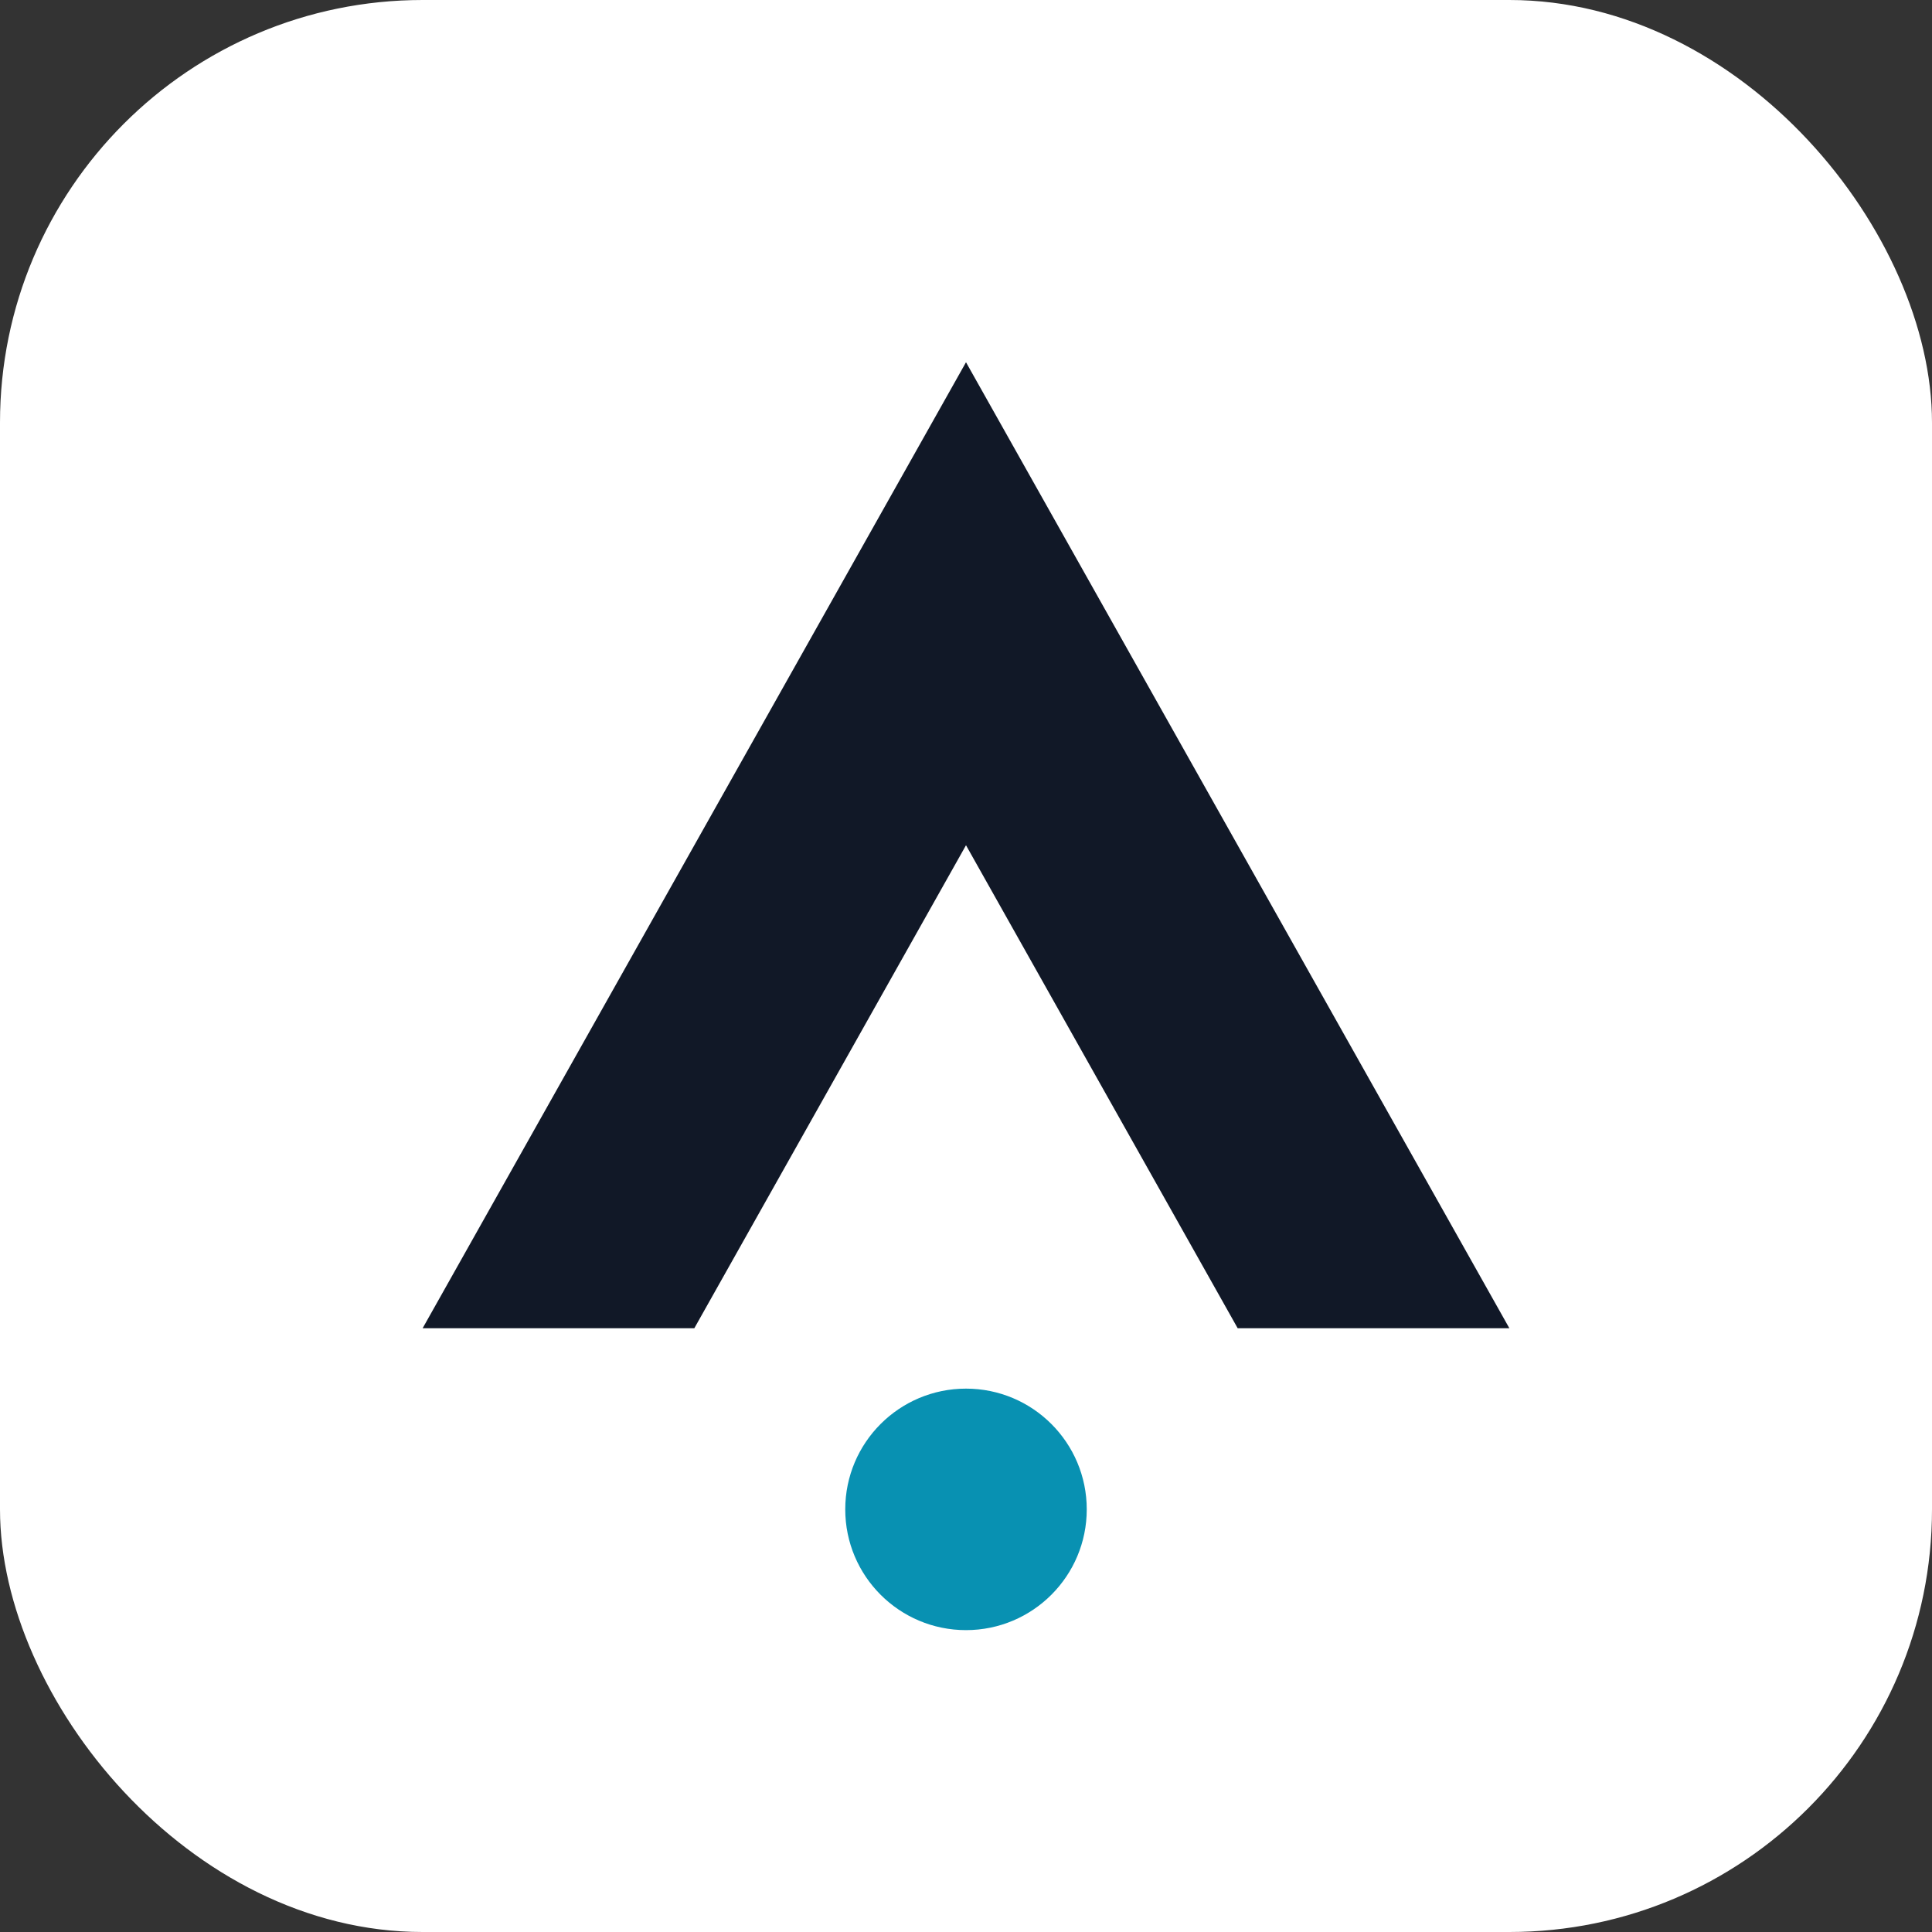
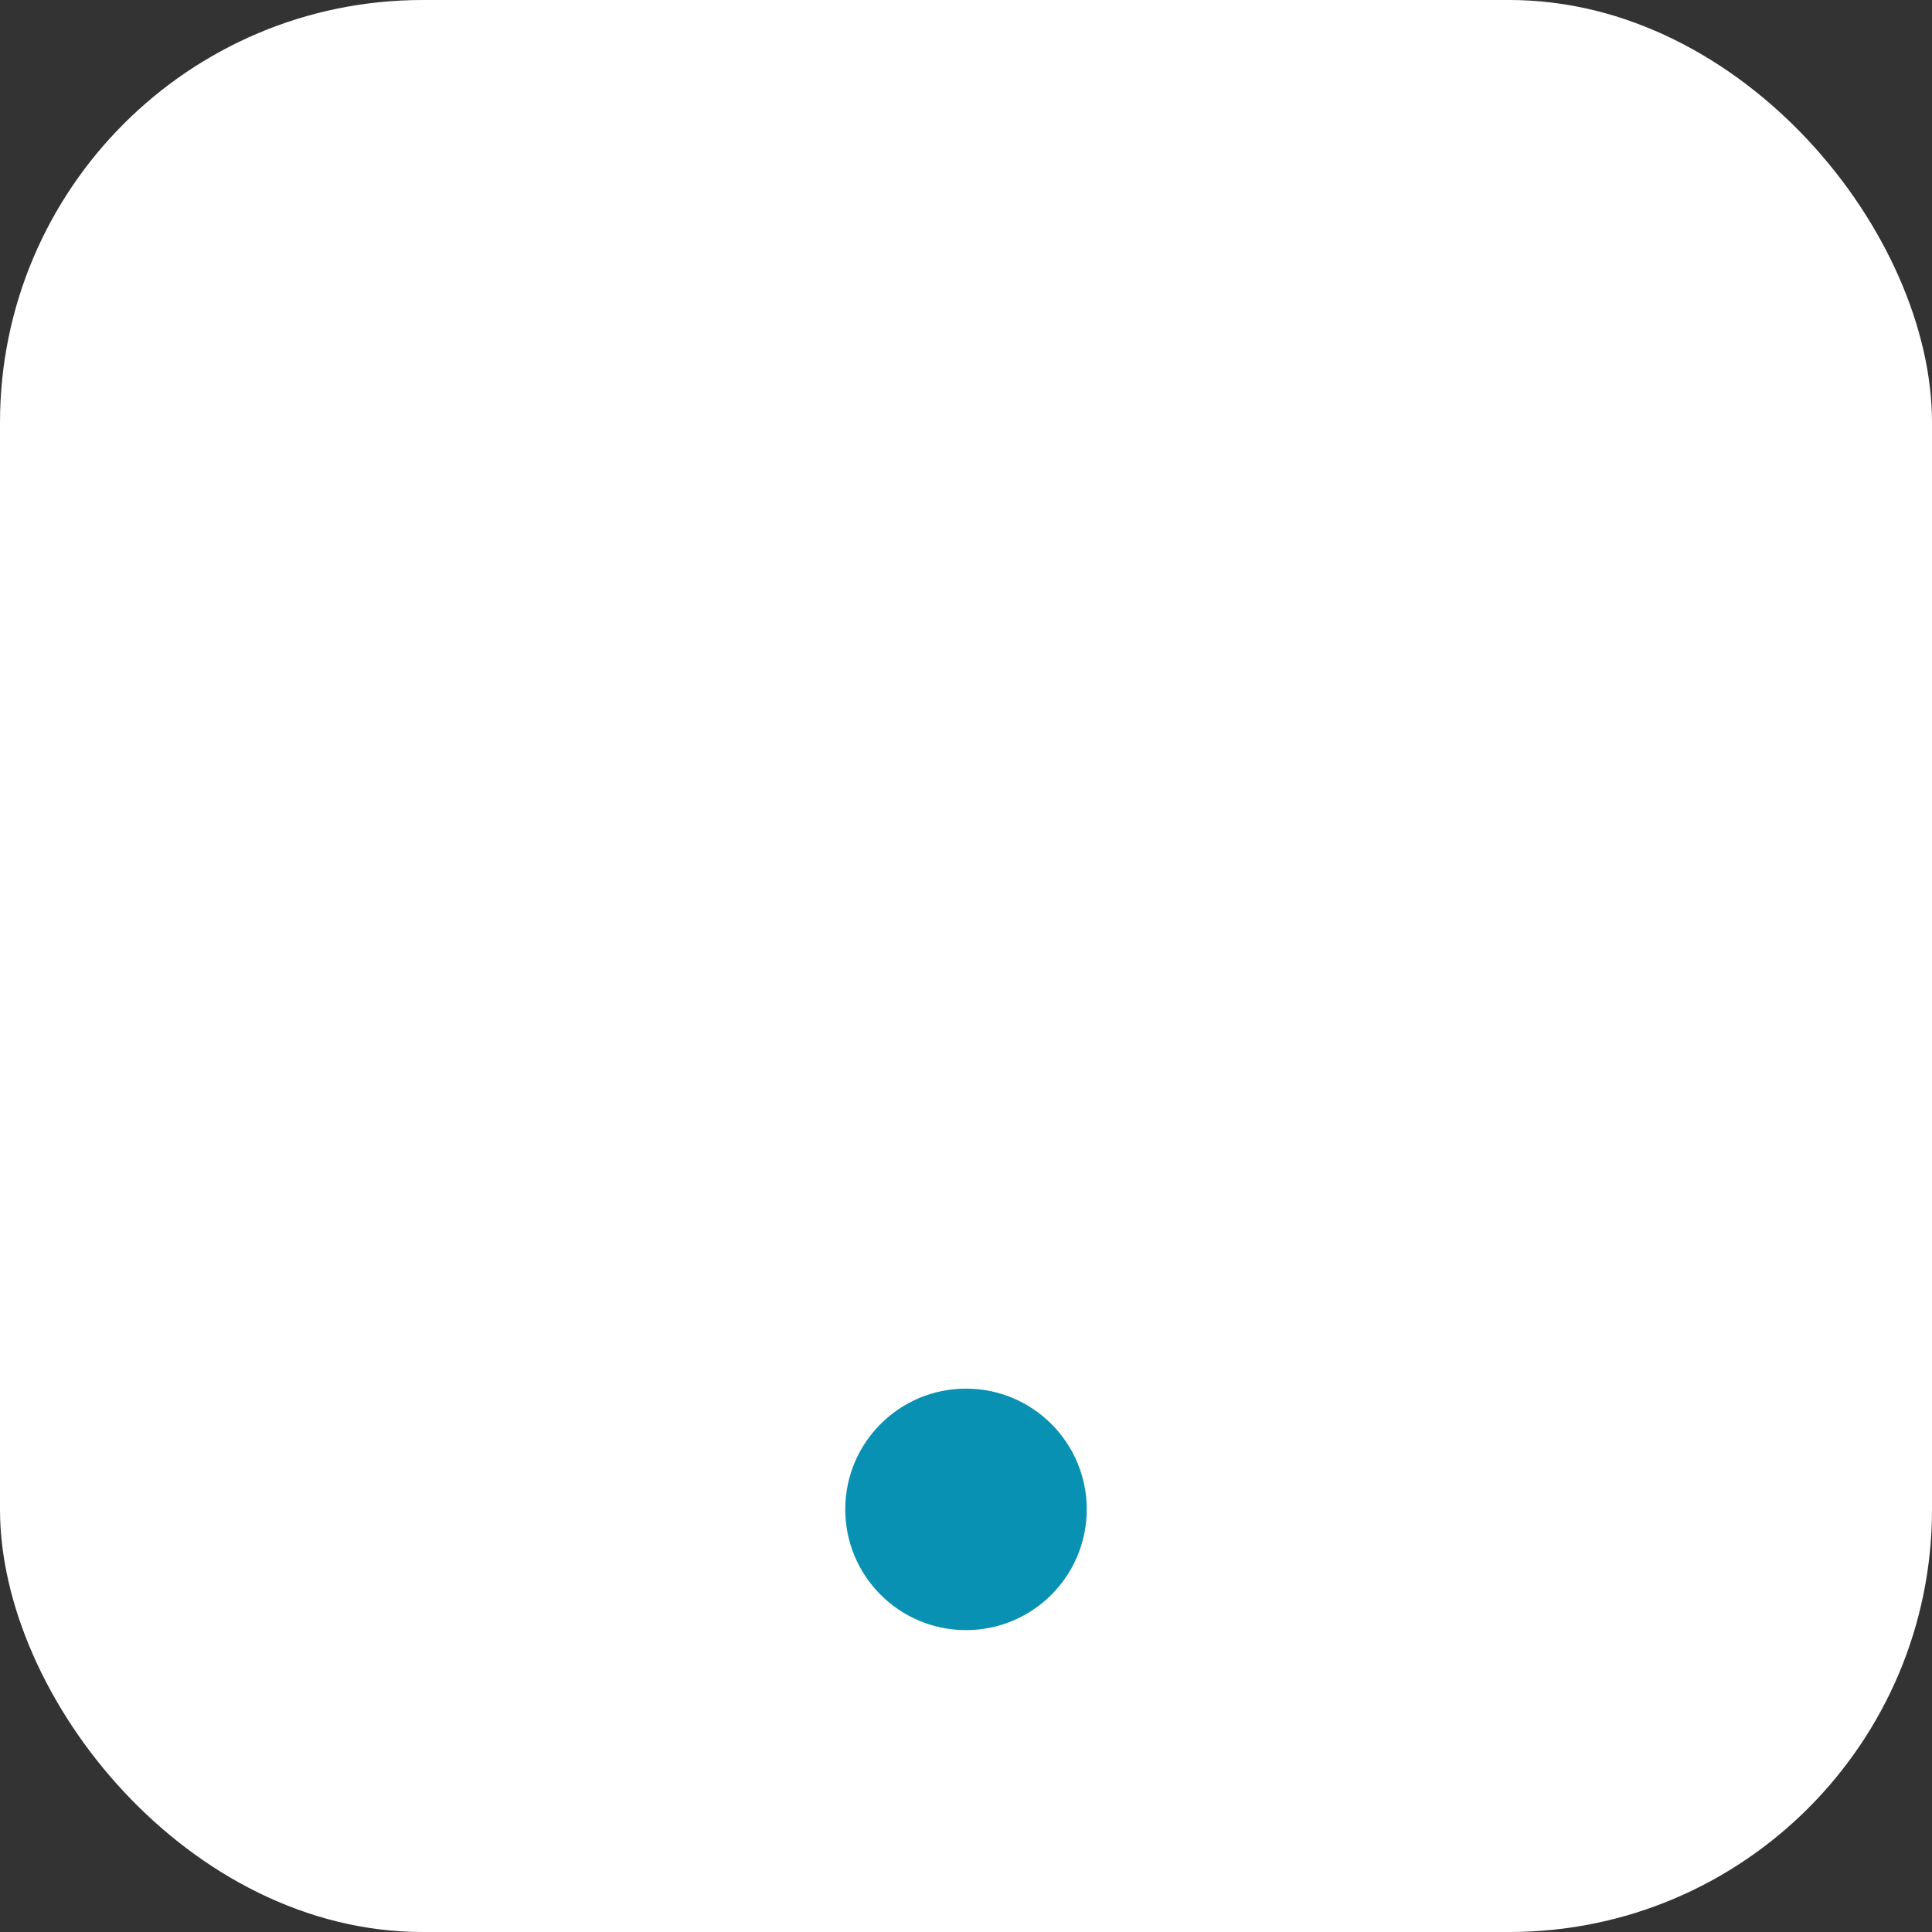
<svg xmlns="http://www.w3.org/2000/svg" viewBox="0 0 64 64">
  <rect x="0" y="0" width="64" height="64" fill="#333333" stroke="none" />
  <rect width="64" height="64" rx="14" fill="#ffffff" />
-   <path d="M14 44 L32 12 L50 44 L41 44 L32 28 L23 44 Z" fill="#111827" />
  <circle cx="32" cy="50" r="4" fill="#0891b2" />
</svg>